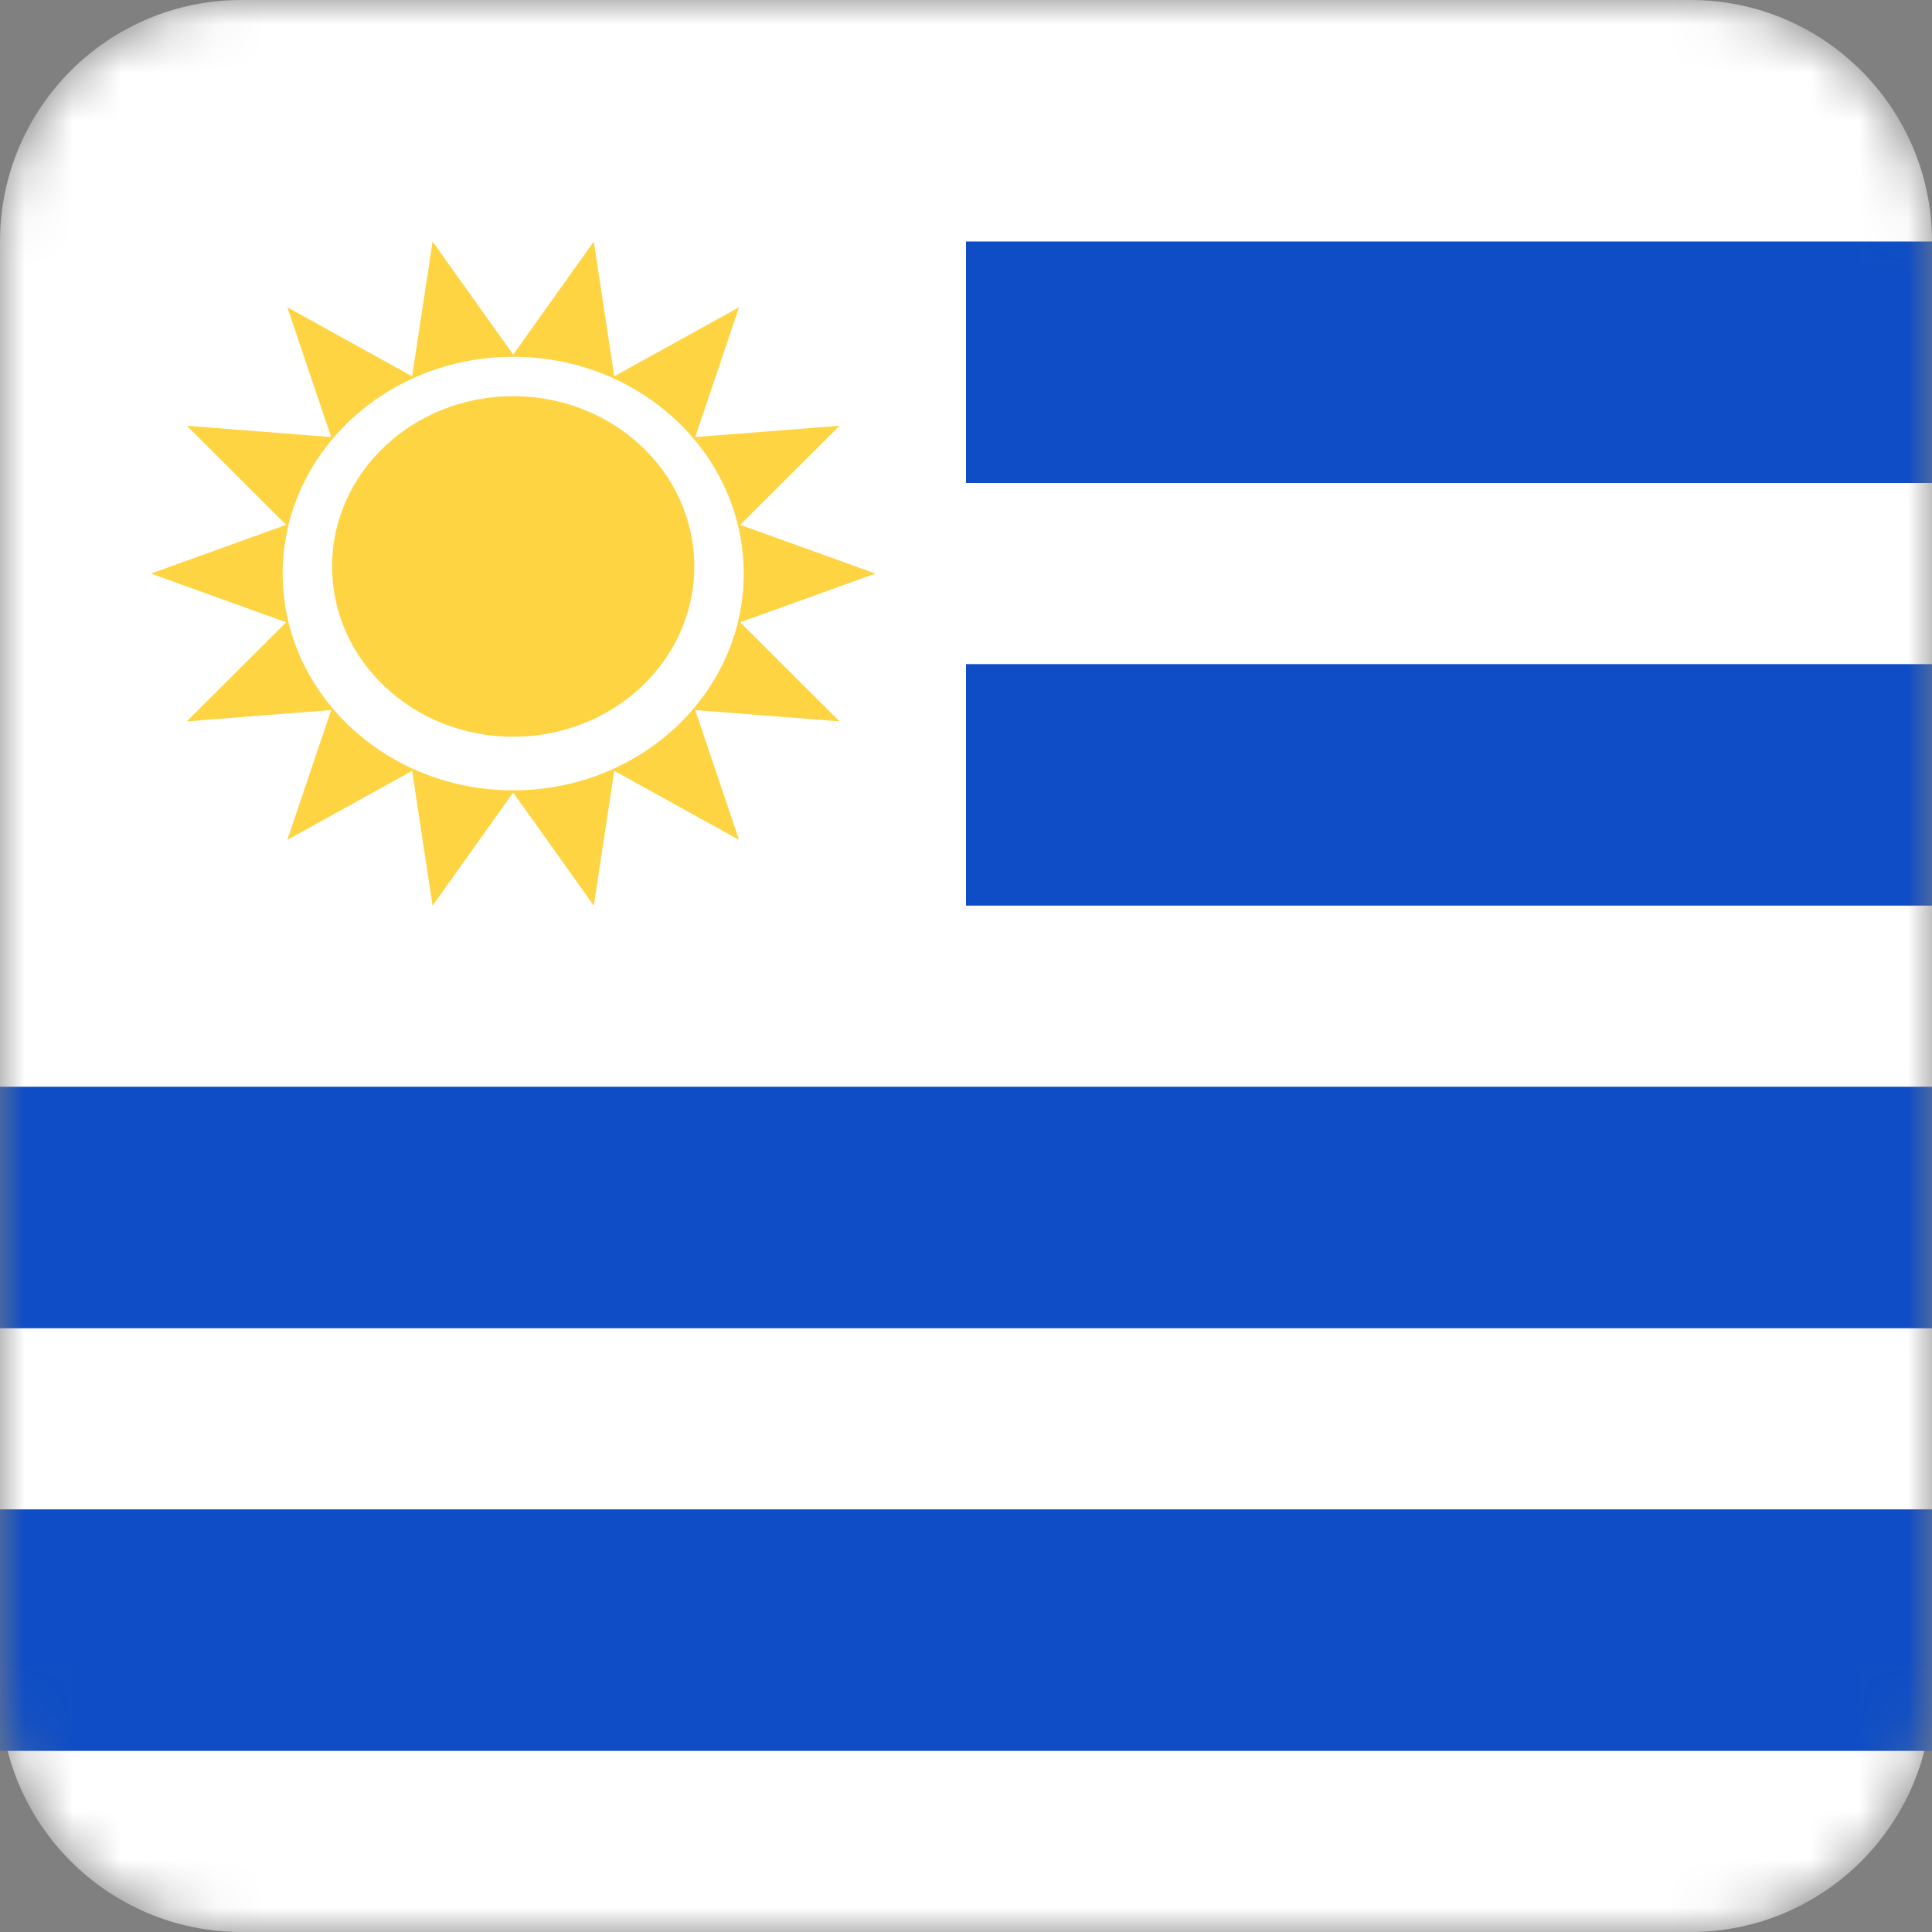
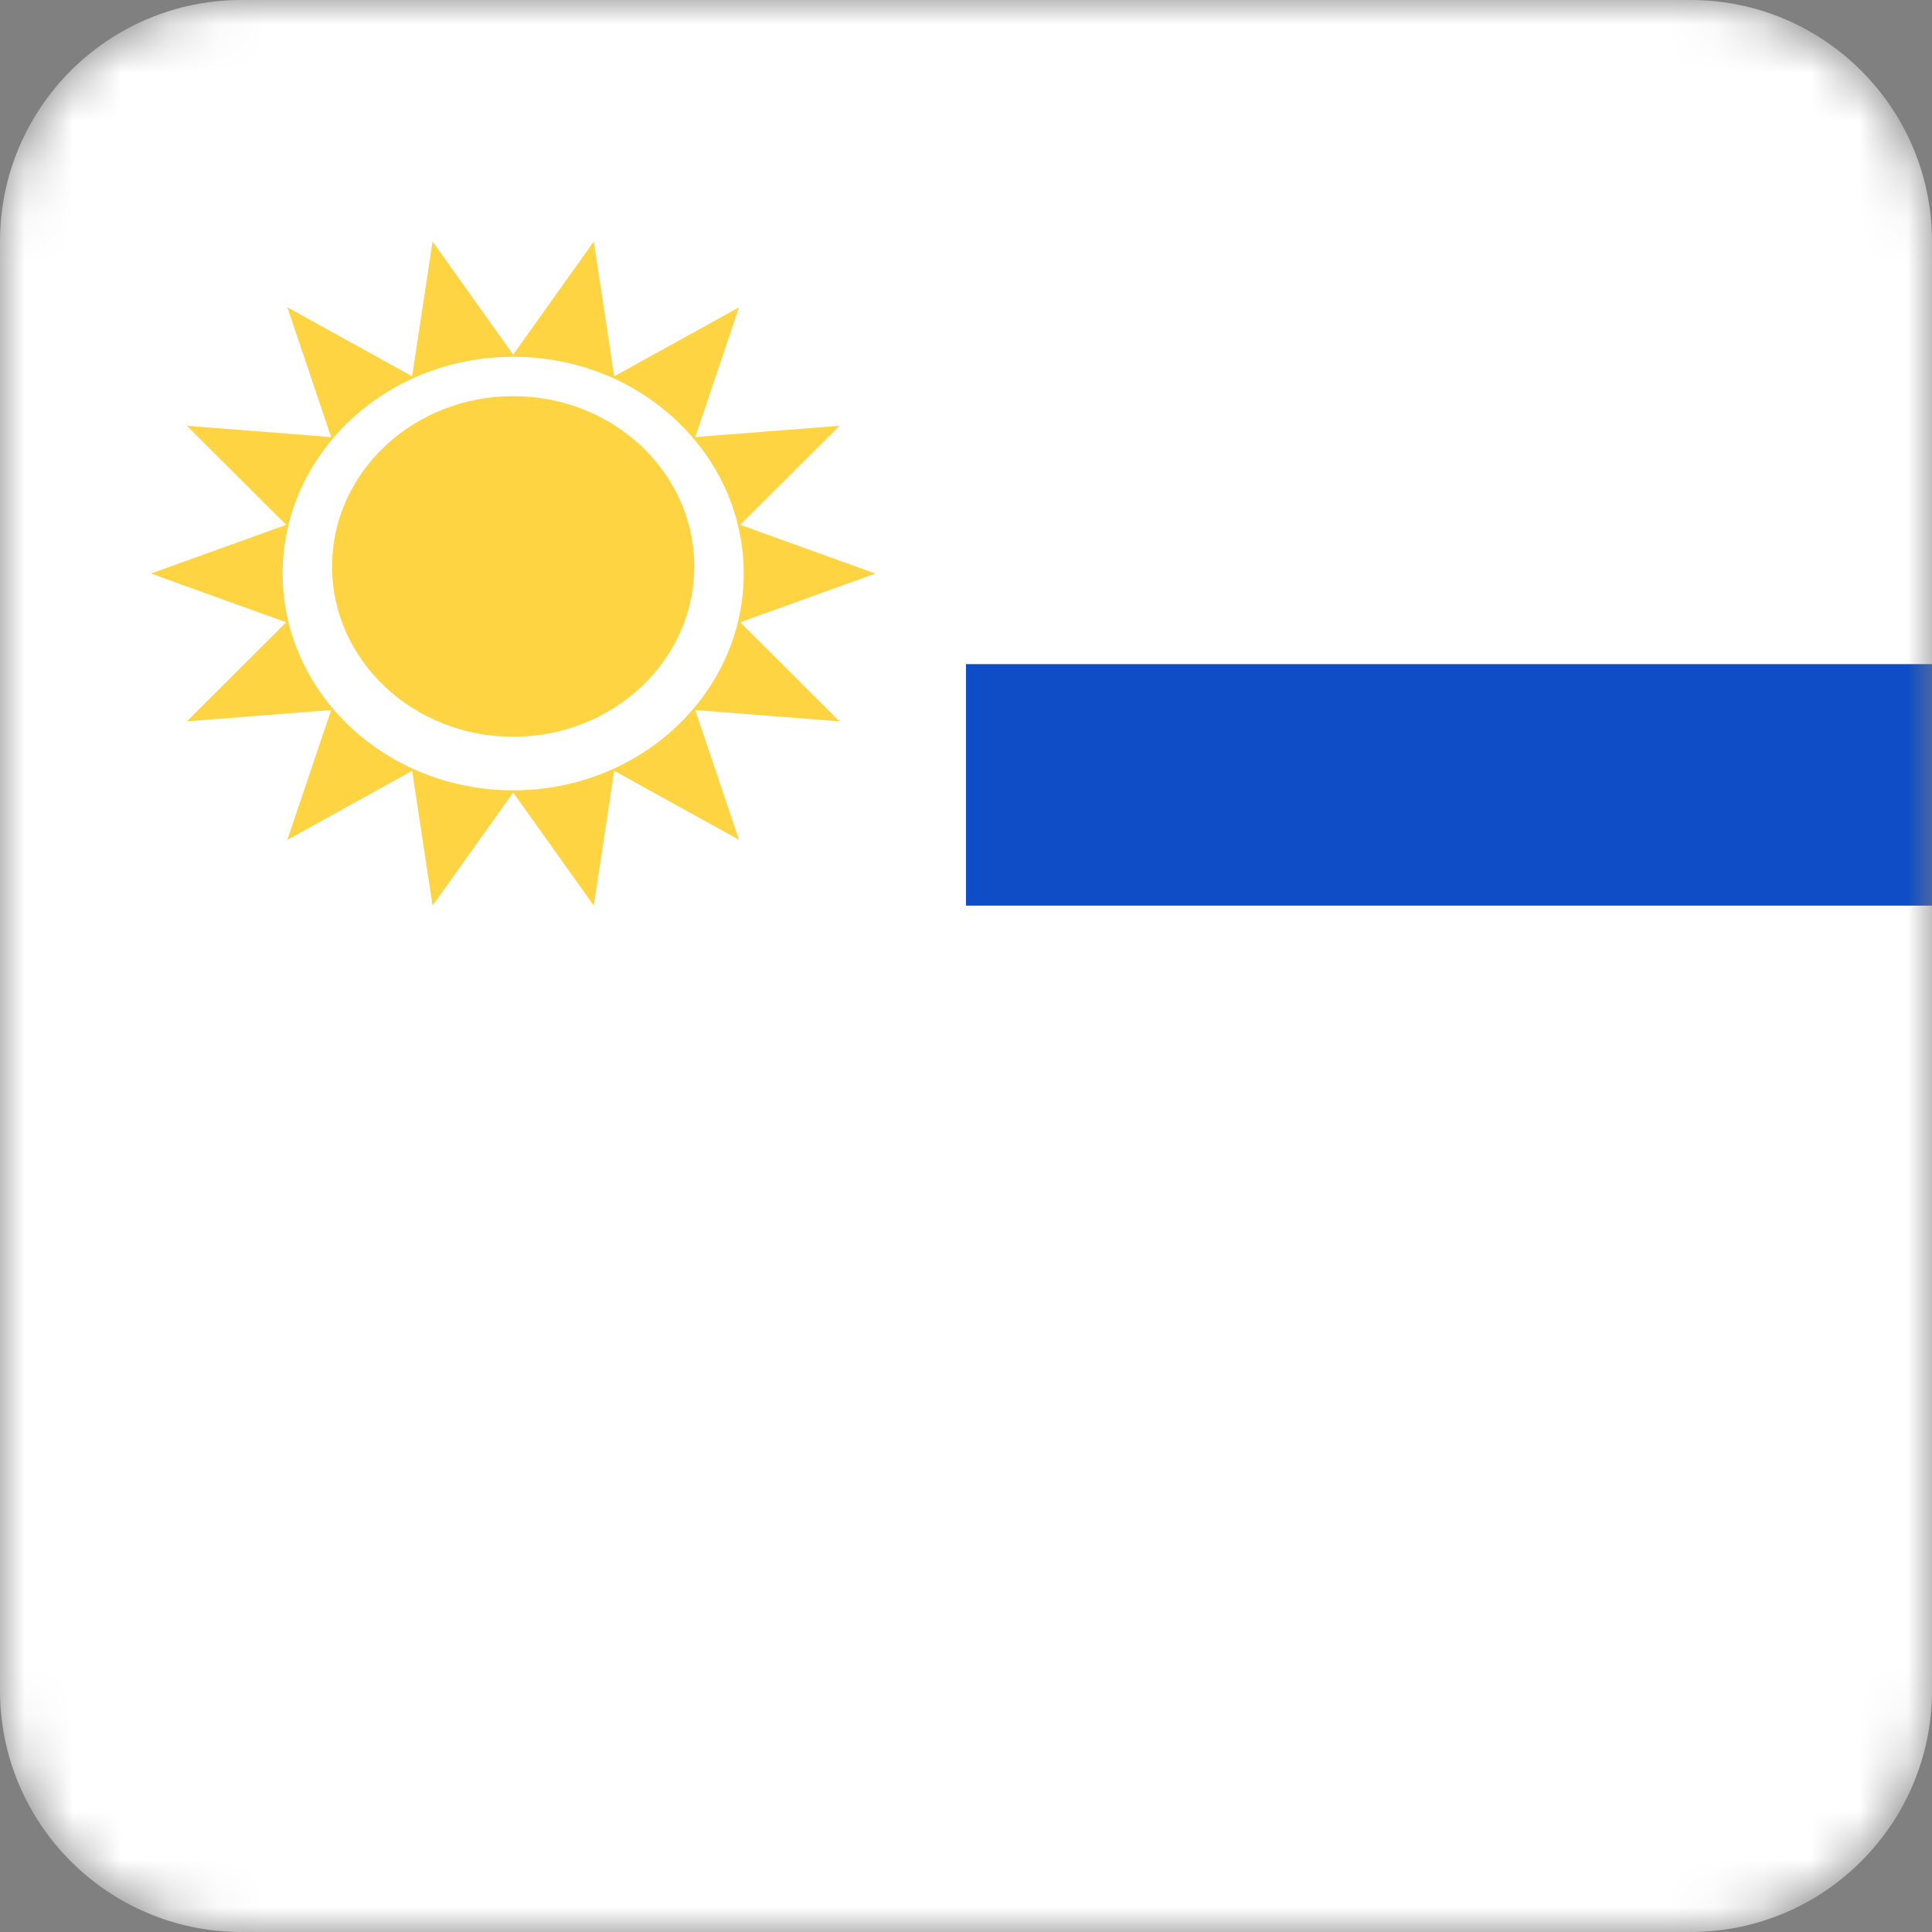
<svg xmlns="http://www.w3.org/2000/svg" width="40" height="40" viewBox="0 0 40 40" fill="none">
  <rect x="0" y="0" width="40" height="40" fill="#808080" stroke="none" />
  <mask id="mask0_7_4726" style="mask-type:alpha" maskUnits="userSpaceOnUse" x="0" y="0" width="40" height="40">
    <path d="M35 0H5C2.239 0 0 2.239 0 5V35C0 37.761 2.239 40 5 40H35C37.761 40 40 37.761 40 35V5C40 2.239 37.761 0 35 0Z" fill="white" />
  </mask>
  <g mask="url(#mask0_7_4726)">
    <path d="M35 0H5C2.239 0 0 2.239 0 5V35C0 37.761 2.239 40 5 40H35C37.761 40 40 37.761 40 35V5C40 2.239 37.761 0 35 0Z" fill="white" />
-     <path d="M40 5H20V10H40V5Z" fill="#0E4DC5" />
    <path d="M40 13.75H20V18.75H40V13.75Z" fill="#0E4DC5" />
-     <path d="M40 22.5H0V27.5H40V22.5Z" fill="#0E4DC5" />
-     <path d="M40 31.25H0V36.25H40V31.25Z" fill="#0E4DC5" />
    <path fill-rule="evenodd" clip-rule="evenodd" d="M12.294 5L12.717 7.791L15.301 6.362L14.394 9.049L17.382 8.815L15.325 10.866L18.125 11.875L15.325 12.884L17.382 14.935L14.394 14.701L15.301 17.388L12.717 15.959L12.294 18.75L10.625 16.408L8.956 18.75L8.533 15.959L5.949 17.388L6.856 14.701L3.868 14.935L5.925 12.884L3.125 11.875L5.925 10.866L3.868 8.815L6.856 9.049L5.949 6.362L8.533 7.791L8.956 5L10.625 7.342L12.294 5ZM10.625 7.387C7.989 7.387 5.852 9.397 5.852 11.875C5.852 14.353 7.989 16.363 10.625 16.363C13.261 16.363 15.398 14.353 15.398 11.875C15.398 9.397 13.261 7.387 10.625 7.387ZM10.625 8.202C12.696 8.202 14.375 9.78 14.375 11.728C14.375 13.675 12.696 15.254 10.625 15.254C8.554 15.254 6.875 13.675 6.875 11.728C6.875 9.78 8.554 8.202 10.625 8.202Z" fill="#FED443" />
  </g>
</svg>